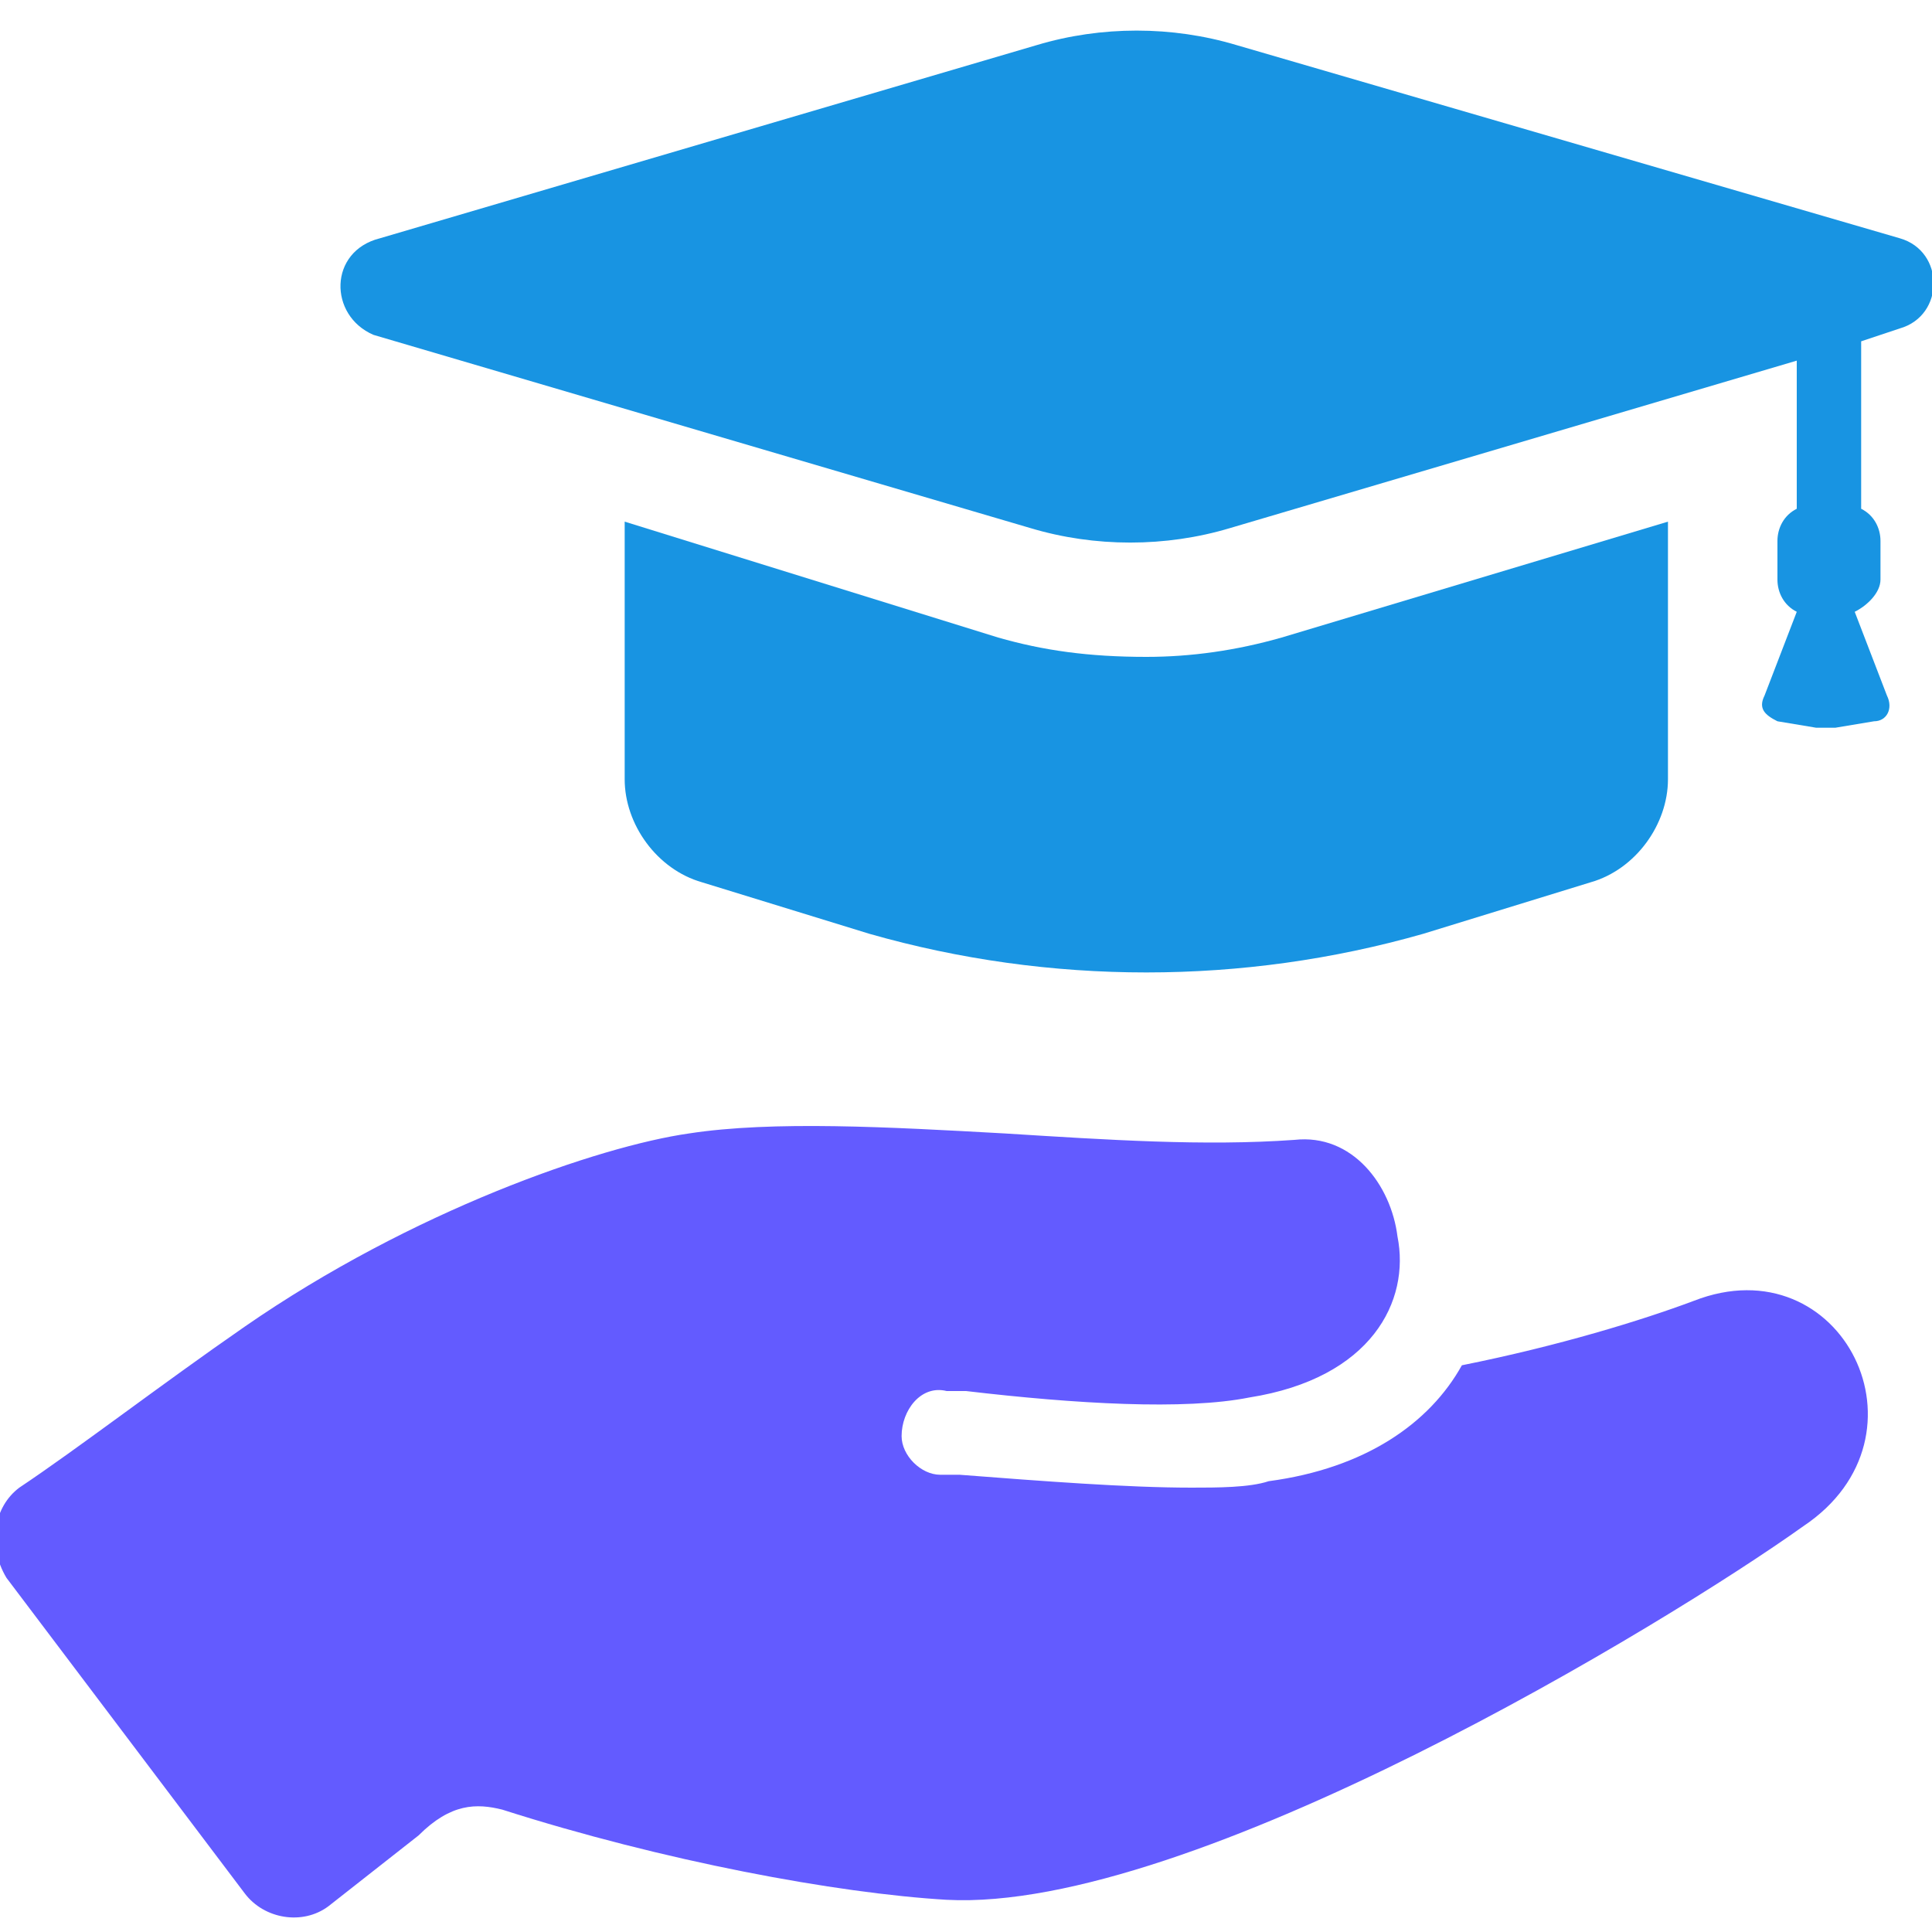
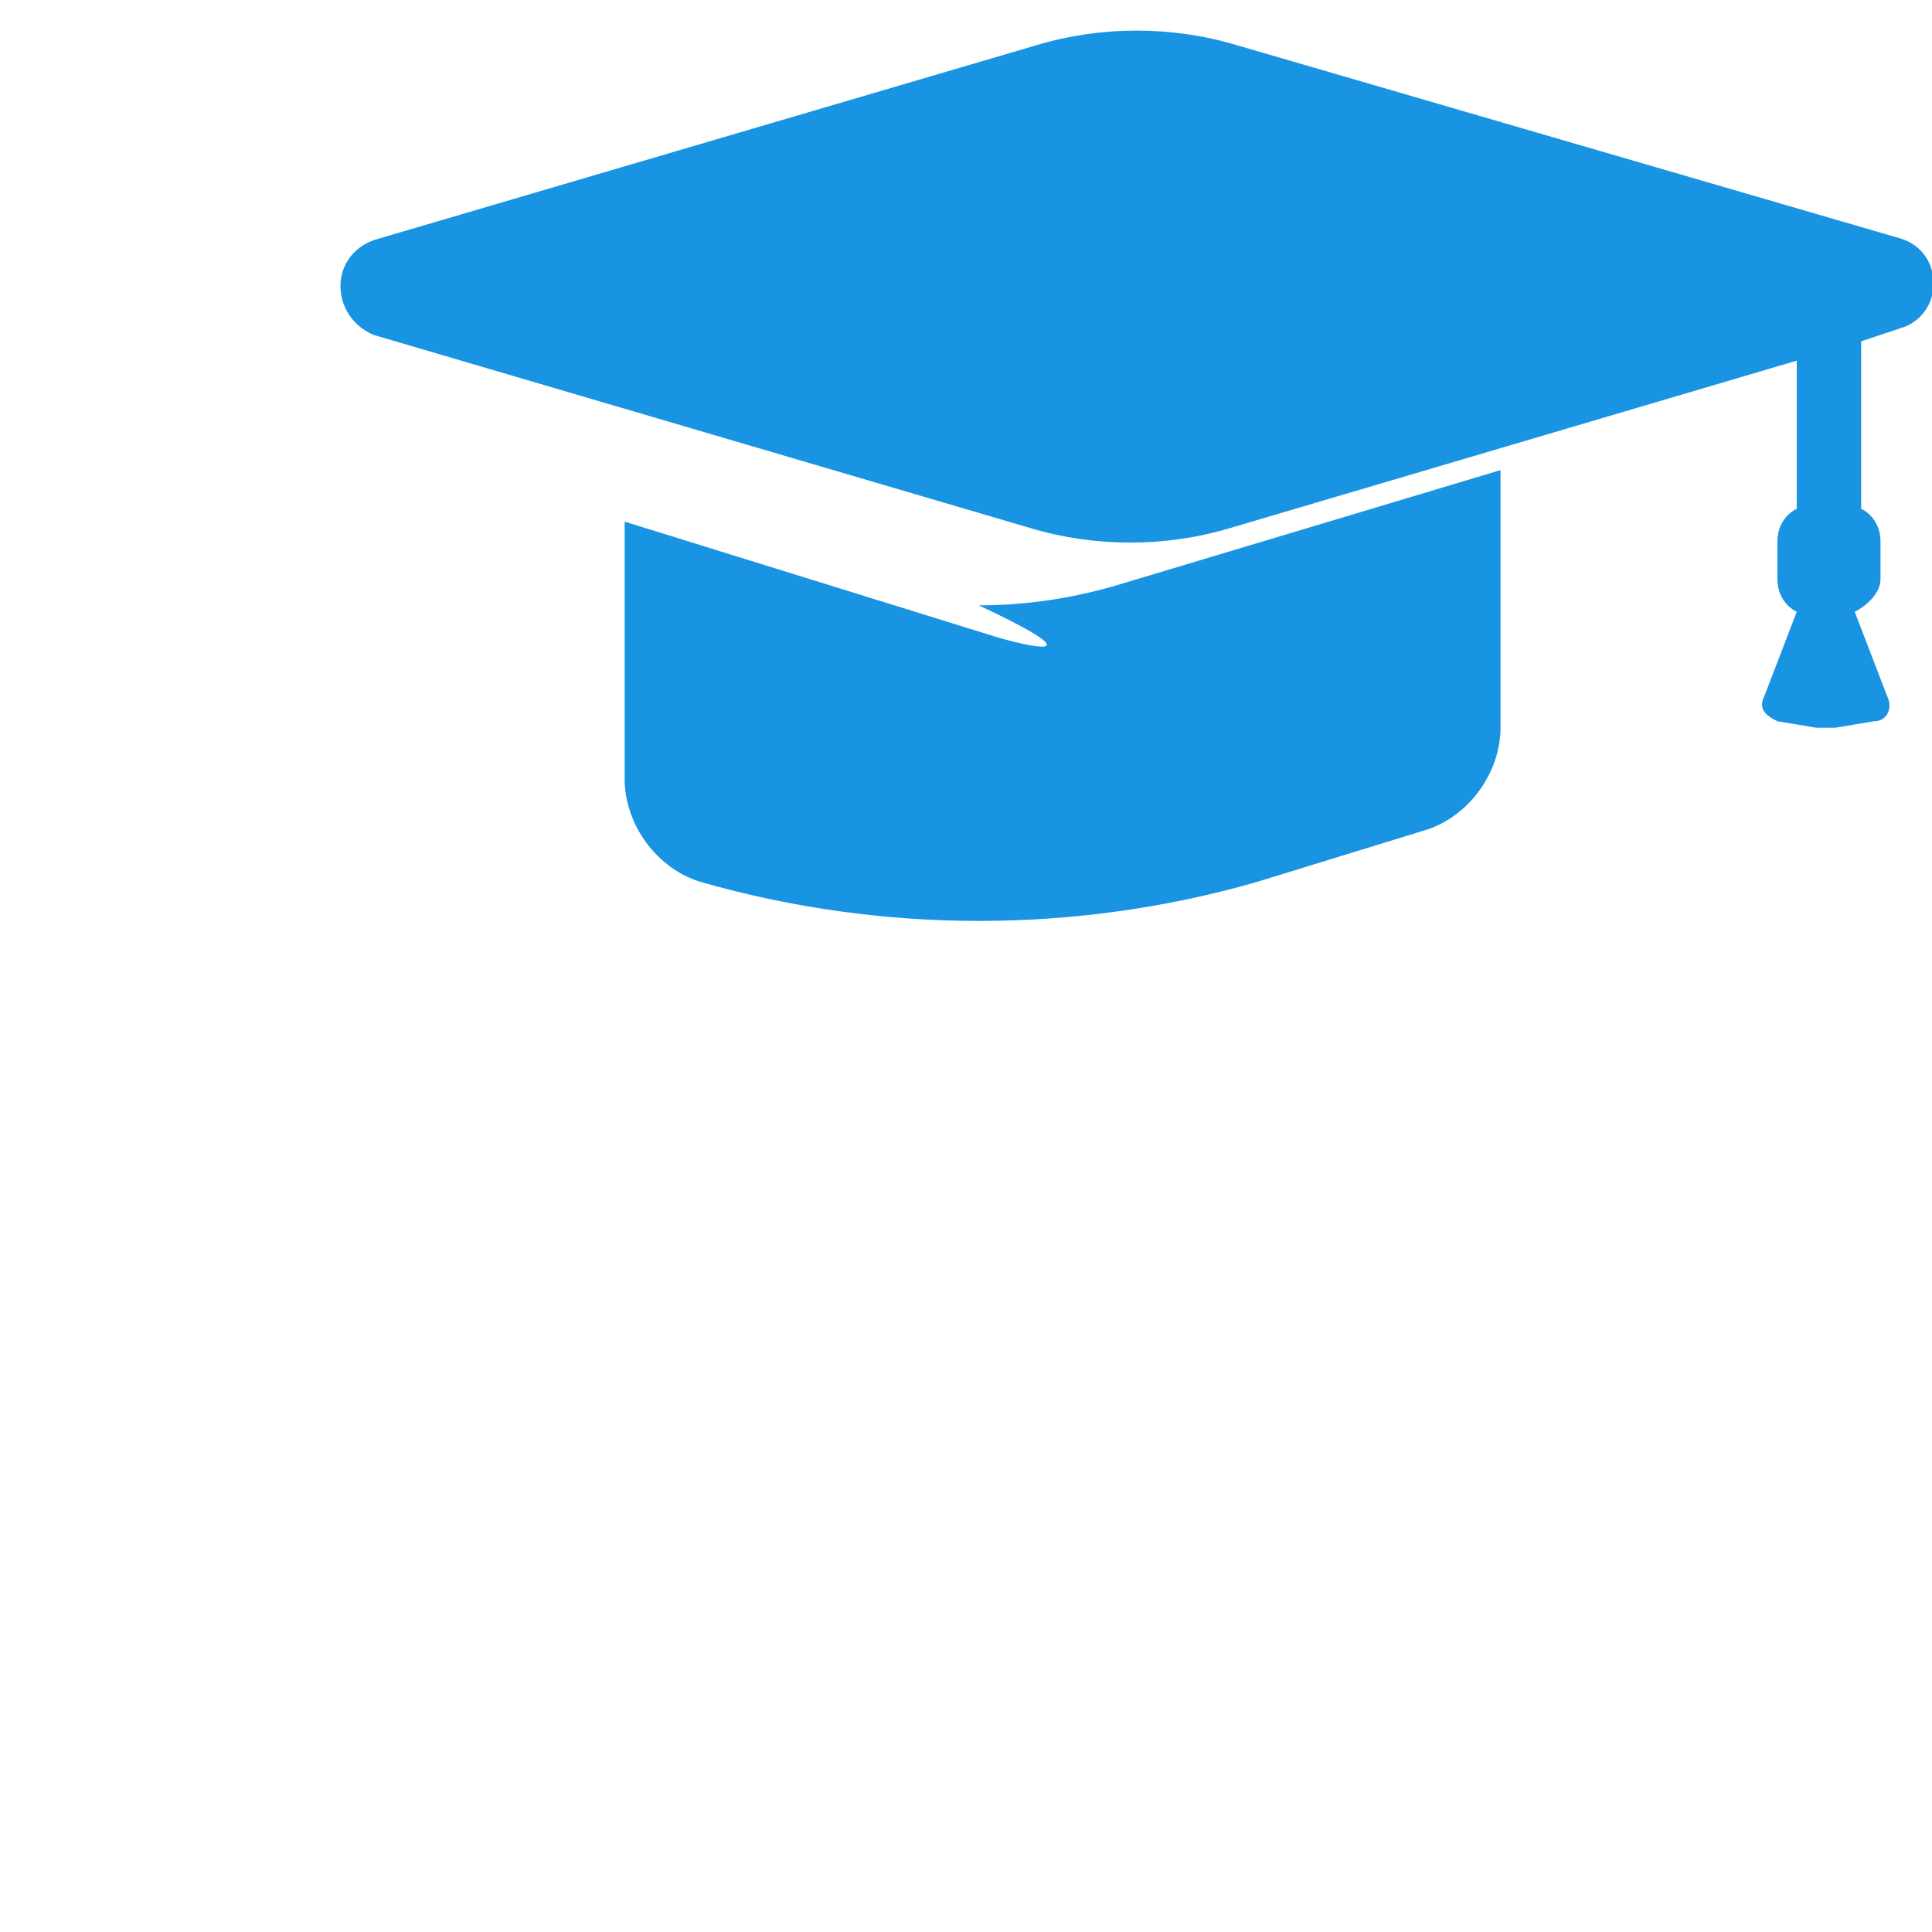
<svg xmlns="http://www.w3.org/2000/svg" version="1.1" id="Слой_1" x="0px" y="0px" width="30px" height="30px" viewBox="0 0 30 30" style="enable-background:new 0 0 30 30;" xml:space="preserve">
  <style type="text/css">
	.st0{fill:#635BFF;}
	.st1{fill:#1894E2;}
</style>
-   <path class="st0" d="M26.3,20.2c-0.8,0.3-2.1,0.7-3.6,1c-0.5,0.9-1.5,1.6-3,1.8c-0.3,0.1-0.8,0.1-1.2,0.1c-1,0-2.3-0.1-3.6-0.2  c-0.1,0-0.2,0-0.3,0c-0.3,0-0.6-0.3-0.6-0.6c0-0.4,0.3-0.8,0.7-0.7c0.1,0,0.2,0,0.3,0c1.7,0.2,3.4,0.3,4.4,0.1  c1.9-0.3,2.5-1.5,2.3-2.5c-0.1-0.8-0.7-1.6-1.6-1.5c-1.4,0.1-2.9,0-4.5-0.1c-1.8-0.1-3.6-0.2-4.9,0c-1.4,0.2-4.3,1.2-6.9,3  c-1.3,0.9-2.6,1.9-3.5,2.5c-0.4,0.3-0.5,0.9-0.2,1.4l3.7,4.9c0.3,0.4,0.9,0.5,1.3,0.2l1.4-1.1C7,28,7.4,28,7.8,28.1  c2.5,0.8,5.2,1.3,6.9,1.4c3.8,0.2,11.2-4.3,13.3-5.8C30.1,22.3,28.6,19.3,26.3,20.2z" />
-   <path class="st1" d="M15.5,9.9L9.7,8.1v4c0,0.7,0.5,1.4,1.2,1.6l2.6,0.8c2.8,0.8,5.8,0.8,8.6,0l2.6-0.8c0.7-0.2,1.2-0.9,1.2-1.6v-4  l-6,1.8c-0.7,0.2-1.4,0.3-2.1,0.3C16.9,10.2,16.2,10.1,15.5,9.9z" />
+   <path class="st1" d="M15.5,9.9L9.7,8.1v4c0,0.7,0.5,1.4,1.2,1.6c2.8,0.8,5.8,0.8,8.6,0l2.6-0.8c0.7-0.2,1.2-0.9,1.2-1.6v-4  l-6,1.8c-0.7,0.2-1.4,0.3-2.1,0.3C16.9,10.2,16.2,10.1,15.5,9.9z" />
  <path class="st1" d="M5.8,5.2l10.2,3c1,0.3,2.1,0.3,3.1,0l8.8-2.6v2.3c-0.2,0.1-0.3,0.3-0.3,0.5V9c0,0.2,0.1,0.4,0.3,0.5l-0.5,1.3  c-0.1,0.2,0,0.3,0.2,0.4l0.6,0.1c0.1,0,0.2,0,0.3,0l0.6-0.1c0.2,0,0.3-0.2,0.2-0.4l-0.5-1.3C29,9.4,29.2,9.2,29.2,9V8.4  c0-0.2-0.1-0.4-0.3-0.5V5.3l0.6-0.2c0.7-0.2,0.7-1.2,0-1.4l-10.3-3c-1-0.3-2.1-0.3-3.1,0l-10.2,3C5.1,3.9,5.1,4.9,5.8,5.2z" />
</svg>